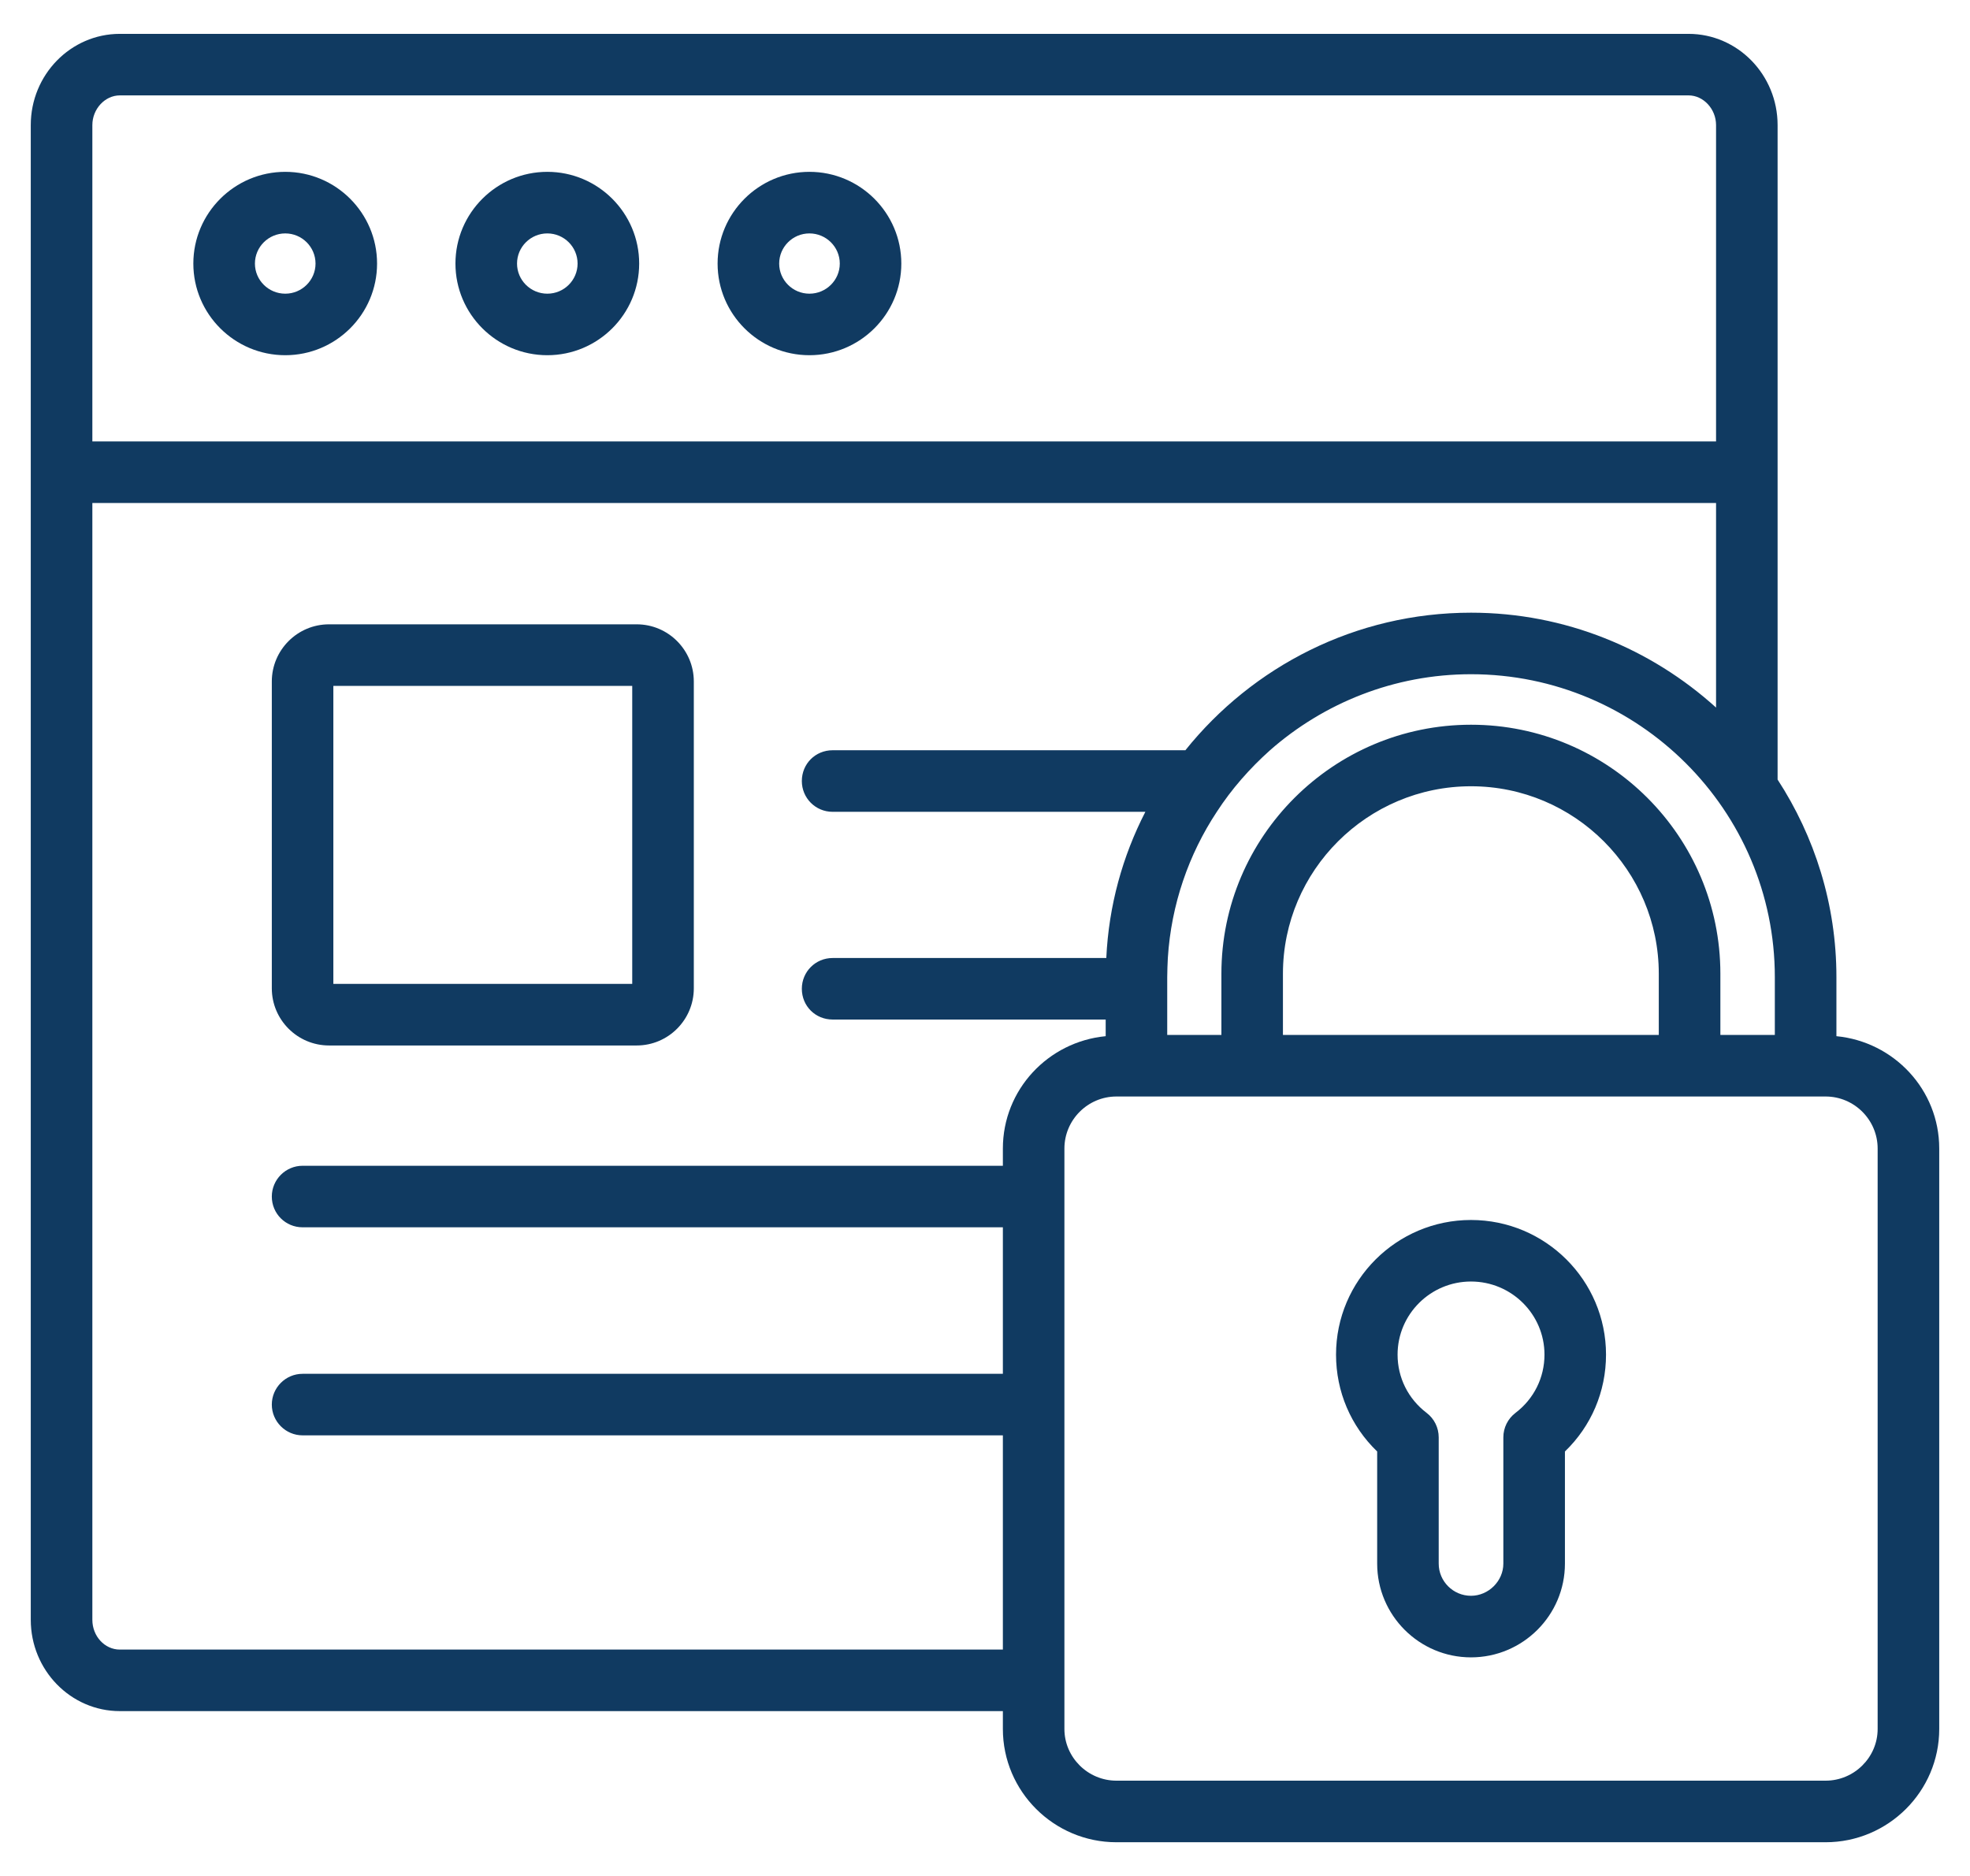
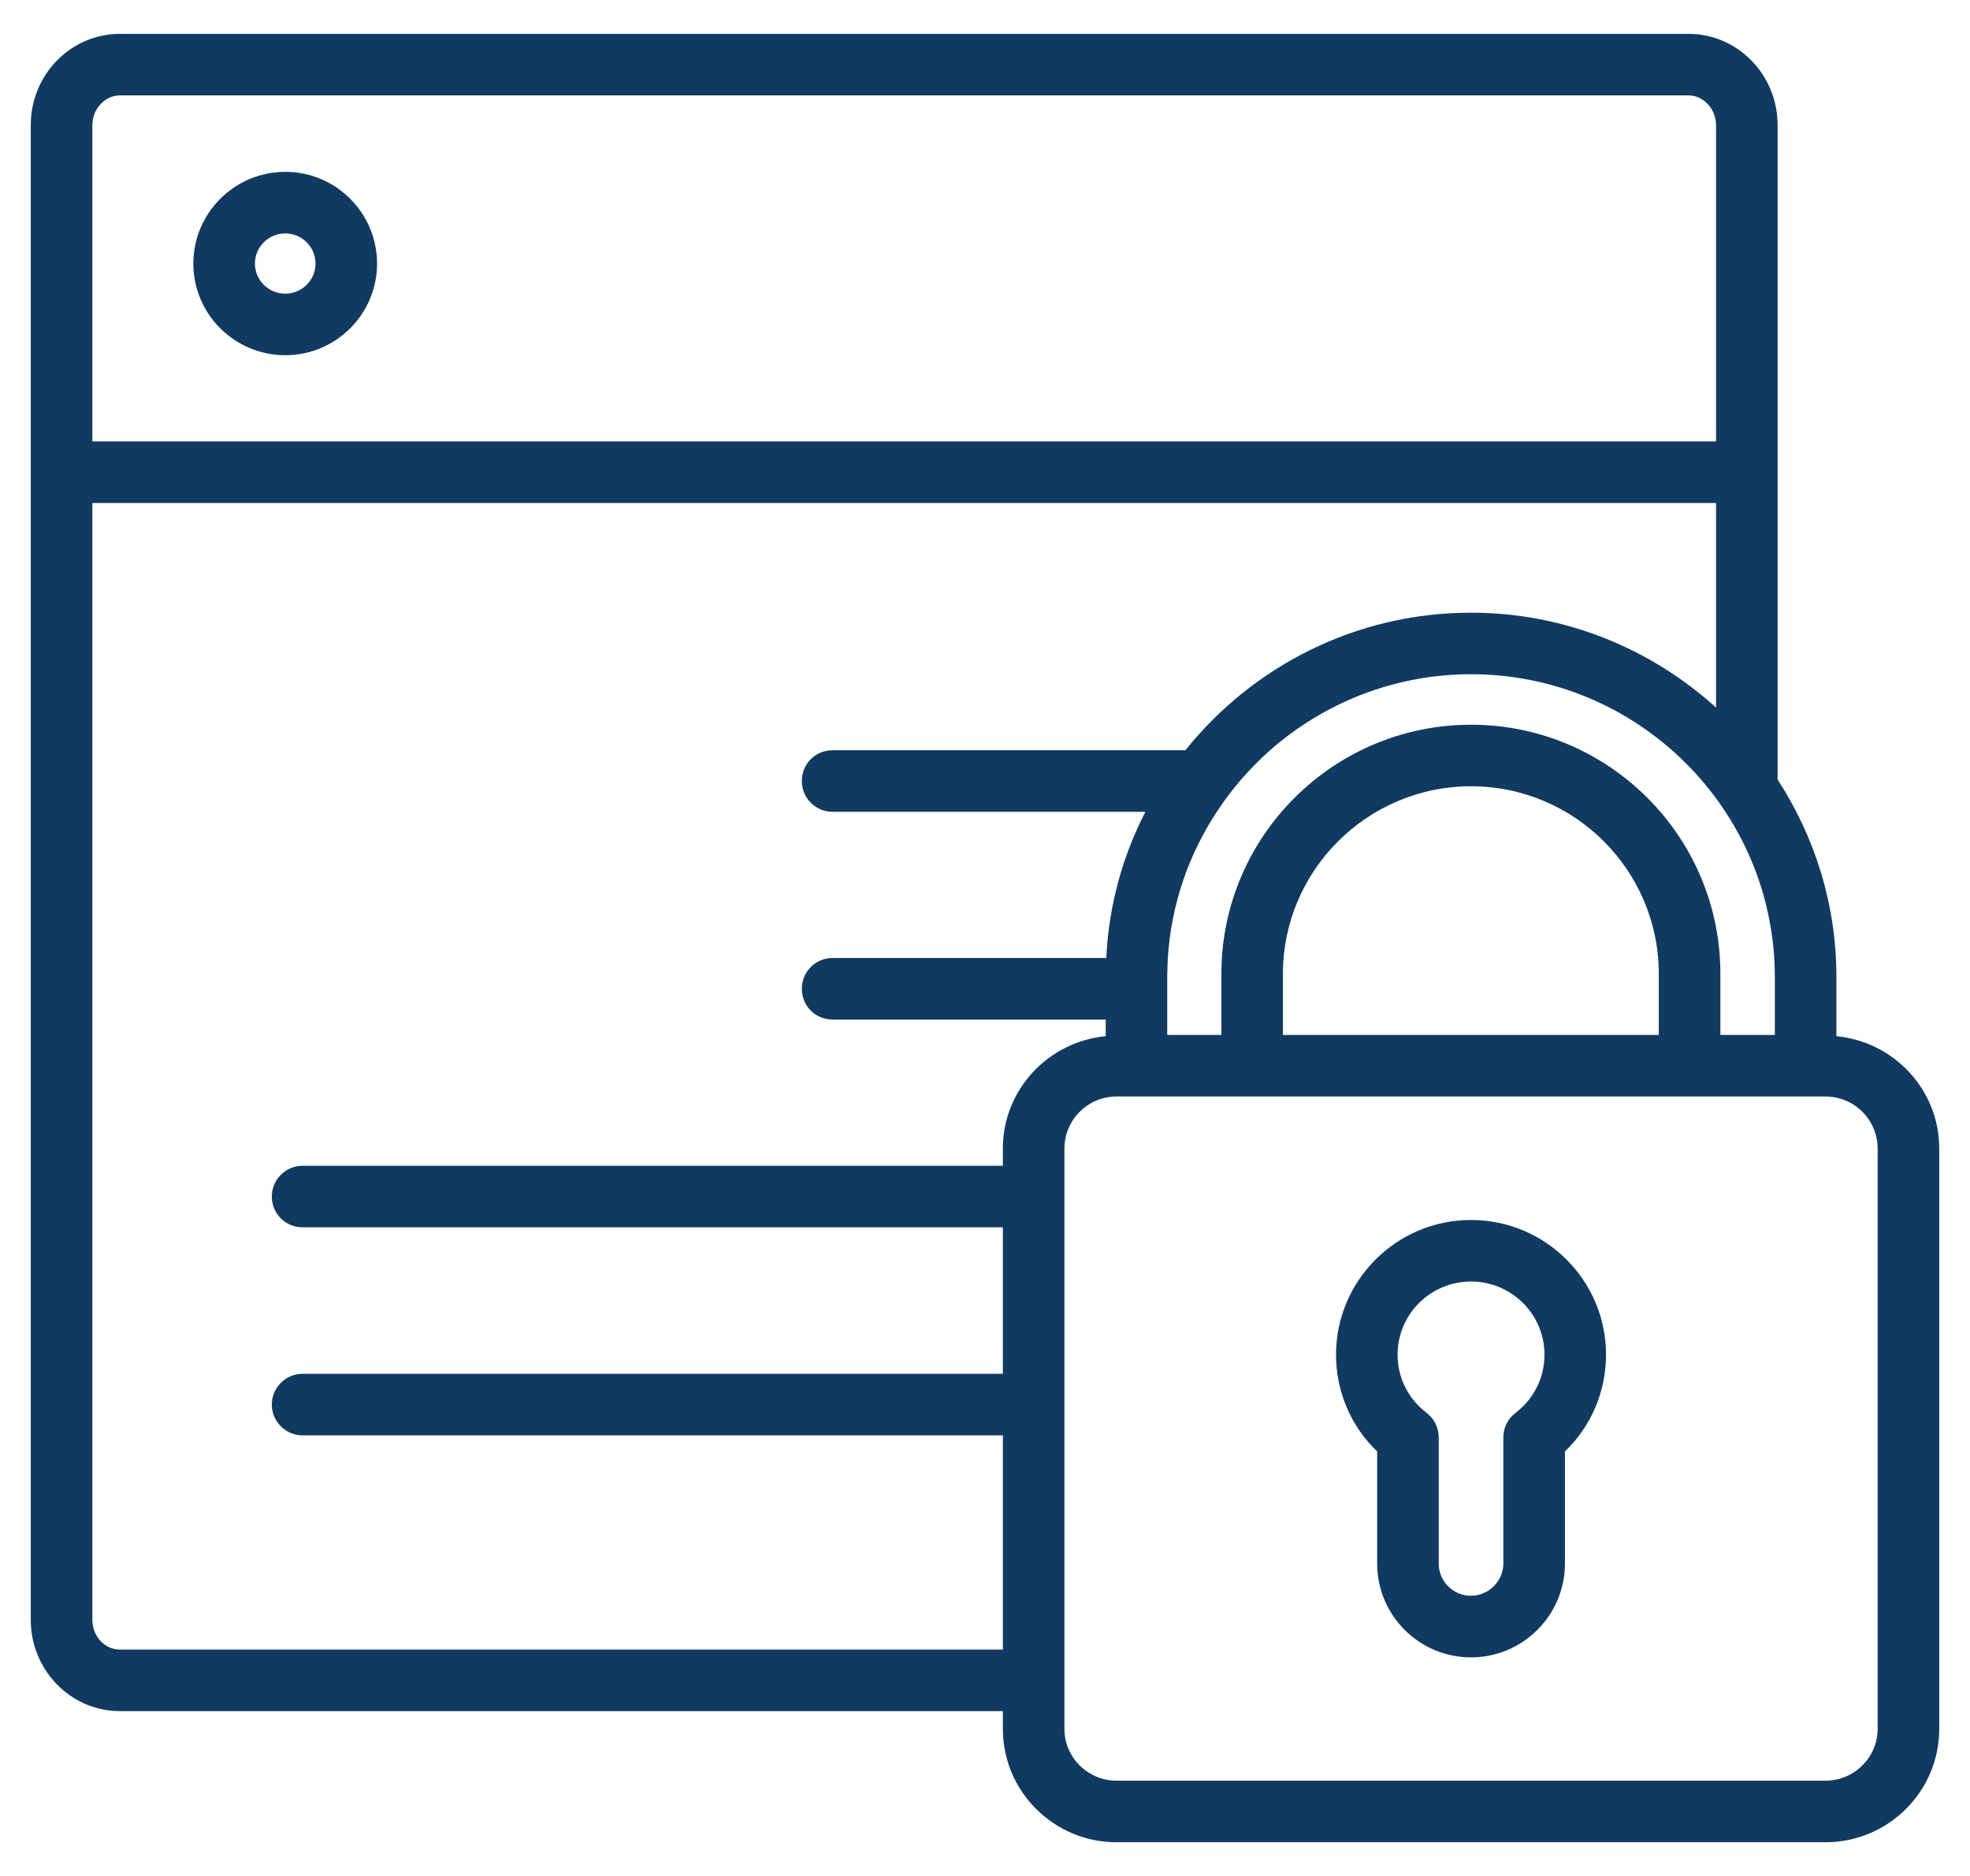
<svg xmlns="http://www.w3.org/2000/svg" width="42" height="40" viewBox="0 0 42 40" fill="none">
  <path d="M31.361 26.013C29.775 26.013 28.484 27.301 28.484 28.884C28.484 29.673 28.8 30.409 29.361 30.949V33.34C29.361 34.442 30.258 35.339 31.361 35.339C32.465 35.339 33.364 34.442 33.364 33.34V30.949C33.925 30.409 34.24 29.673 34.24 28.884C34.24 27.301 32.949 26.013 31.361 26.013ZM32.31 30.126C32.147 30.25 32.051 30.443 32.051 30.648V33.34C32.051 33.712 31.735 34.026 31.361 34.026C30.982 34.026 30.673 33.718 30.673 33.34V30.648C30.673 30.443 30.578 30.25 30.415 30.126C30.022 29.827 29.796 29.375 29.796 28.884C29.796 28.024 30.498 27.325 31.361 27.325C32.225 27.325 32.928 28.024 32.928 28.884C32.928 29.375 32.703 29.827 32.31 30.126Z" fill="#103A61" />
  <path d="M39.152 22.094V20.834C39.152 19.281 38.688 17.837 37.898 16.622V2.667C37.898 1.594 37.046 0.722 35.999 0.722H2.555C1.508 0.722 0.656 1.594 0.656 2.667V34.538C0.656 35.612 1.508 36.485 2.555 36.485H21.381V36.866C21.381 38.198 22.47 39.281 23.802 39.281H38.922C40.254 39.281 41.344 38.198 41.344 36.866V24.489C41.344 23.236 40.379 22.212 39.152 22.094ZM31.362 15.453C28.429 15.453 26.04 17.835 26.04 20.762V22.067H24.885V20.834C24.885 20.696 24.892 20.565 24.898 20.427C24.97 19.285 25.344 18.215 25.942 17.31C26.257 16.824 26.644 16.384 27.077 15.997C28.219 14.993 29.722 14.376 31.362 14.376C34.932 14.376 37.839 17.277 37.839 20.834V22.067H36.678V20.762C36.678 17.835 34.296 15.453 31.362 15.453ZM35.365 20.762V22.067H27.352V20.762C27.352 18.563 29.151 16.765 31.362 16.765C33.574 16.765 35.365 18.563 35.365 20.762ZM2.555 2.034H36C36.317 2.034 36.586 2.324 36.586 2.667V9.412H1.969V2.667C1.969 2.324 2.237 2.034 2.555 2.034ZM21.381 24.489V24.857H6.451C6.09 24.857 5.795 25.152 5.795 25.513C5.795 25.88 6.09 26.169 6.451 26.169H21.381V29.293H6.451C6.09 29.293 5.795 29.588 5.795 29.949C5.795 30.31 6.09 30.605 6.451 30.605H21.381V35.173H2.555C2.232 35.173 1.969 34.888 1.969 34.538V10.725H36.586V15.087C35.202 13.835 33.372 13.064 31.362 13.064C28.901 13.064 26.703 14.212 25.272 15.997H17.752C17.384 15.997 17.095 16.286 17.095 16.654C17.095 17.014 17.384 17.31 17.752 17.31H24.419C23.933 18.255 23.638 19.311 23.586 20.427H17.752C17.384 20.427 17.095 20.722 17.095 21.083C17.095 21.451 17.384 21.739 17.752 21.739H23.573V22.094C22.345 22.212 21.381 23.236 21.381 24.489ZM40.031 36.866C40.031 37.47 39.532 37.968 38.922 37.968H23.802C23.192 37.968 22.693 37.47 22.693 36.866V24.489C22.693 23.879 23.192 23.38 23.802 23.38H38.922C39.532 23.38 40.031 23.879 40.031 24.489V36.866Z" fill="#103A61" />
  <path d="M6.082 7.574C7.161 7.574 8.039 6.698 8.039 5.62C8.039 4.542 7.161 3.664 6.082 3.664C5.001 3.664 4.122 4.542 4.122 5.62C4.122 6.698 5.001 7.574 6.082 7.574ZM6.082 4.977C6.437 4.977 6.727 5.265 6.727 5.62C6.727 5.974 6.437 6.262 6.082 6.262C5.725 6.262 5.435 5.974 5.435 5.62C5.435 5.265 5.725 4.977 6.082 4.977Z" fill="#103A61" />
-   <path d="M11.669 7.574C12.749 7.574 13.627 6.698 13.627 5.62C13.627 4.542 12.749 3.664 11.669 3.664C10.589 3.664 9.71 4.542 9.71 5.62C9.71 6.698 10.589 7.574 11.669 7.574ZM11.669 4.977C12.025 4.977 12.314 5.265 12.314 5.62C12.314 5.974 12.025 6.262 11.669 6.262C11.313 6.262 11.023 5.974 11.023 5.62C11.023 5.265 11.313 4.977 11.669 4.977Z" fill="#103A61" />
-   <path d="M13.574 13.312H7.015C6.342 13.312 5.795 13.859 5.795 14.531V21.073C5.795 21.745 6.342 22.292 7.015 22.292H13.574C14.246 22.292 14.792 21.745 14.792 21.073V14.531C14.792 13.859 14.246 13.312 13.574 13.312ZM13.479 20.979H7.107V14.625H13.479V20.979Z" fill="#103A61" />
-   <path d="M17.257 7.574C18.337 7.574 19.216 6.698 19.216 5.62C19.216 4.542 18.337 3.664 17.257 3.664C16.177 3.664 15.299 4.542 15.299 5.62C15.299 6.698 16.177 7.574 17.257 7.574ZM17.257 4.977C17.613 4.977 17.904 5.265 17.904 5.62C17.904 5.974 17.613 6.262 17.257 6.262C16.901 6.262 16.612 5.974 16.612 5.62C16.612 5.265 16.901 4.977 17.257 4.977Z" fill="#103A61" />
</svg>